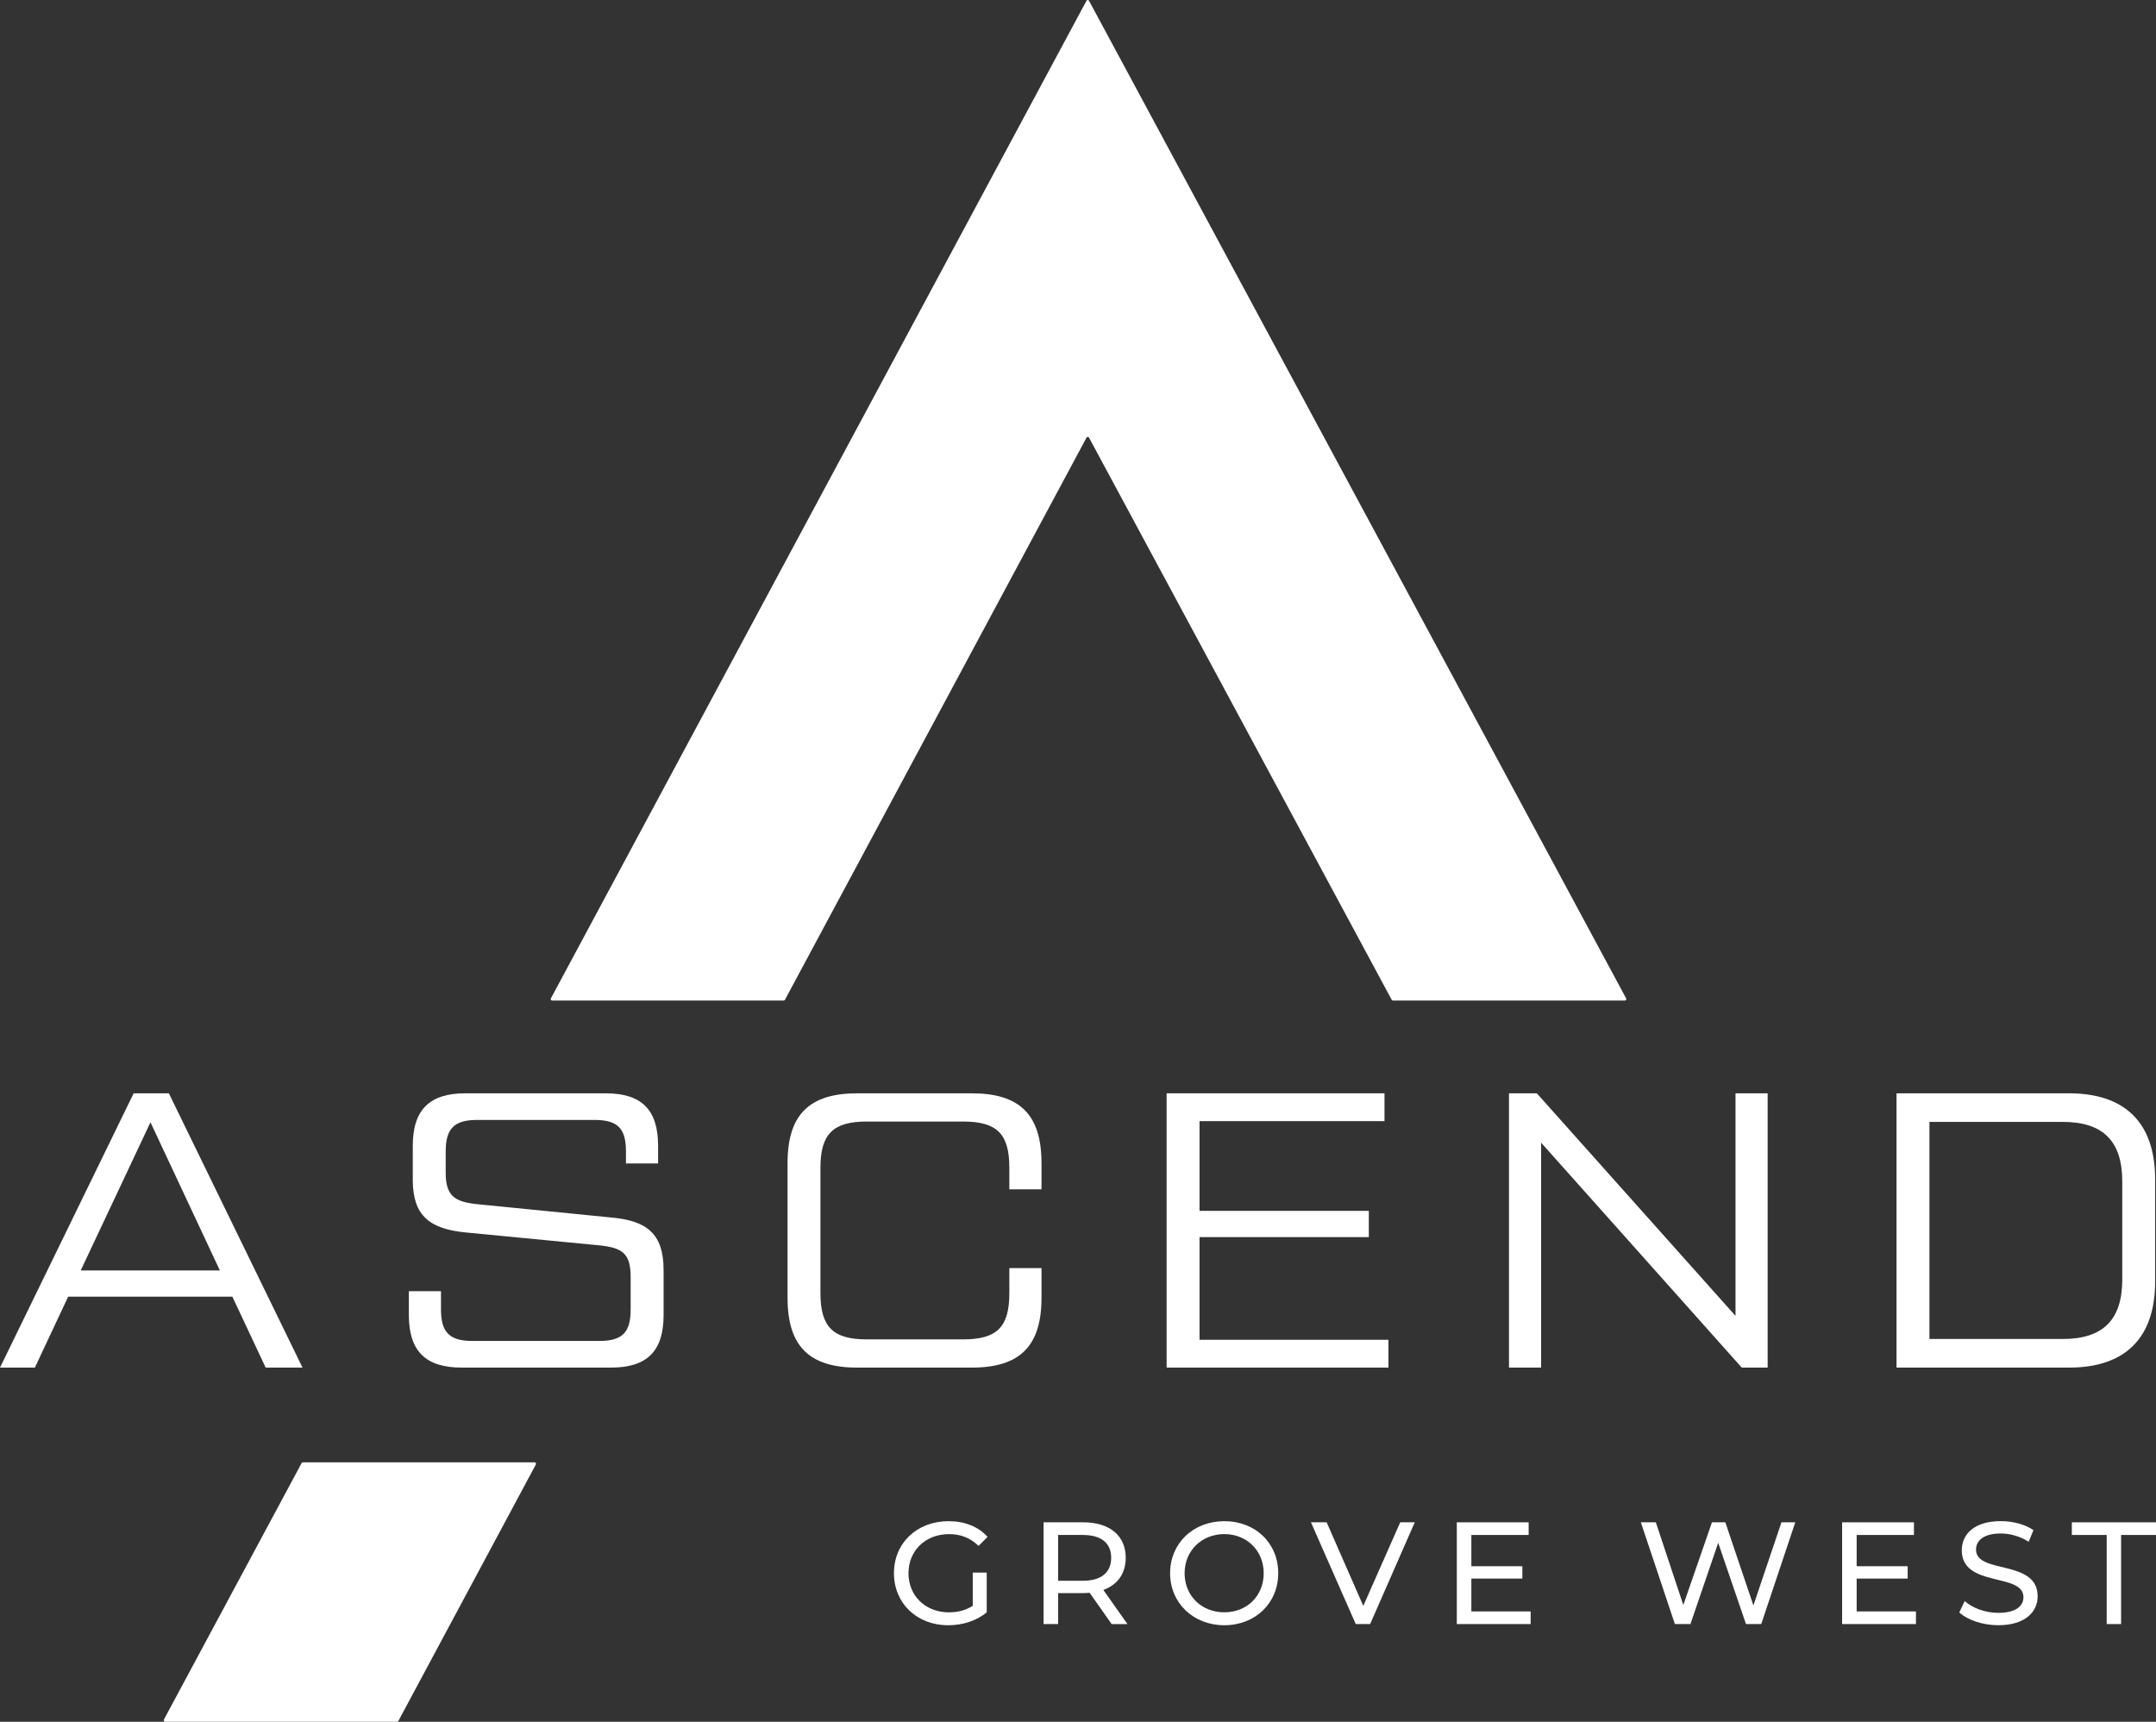
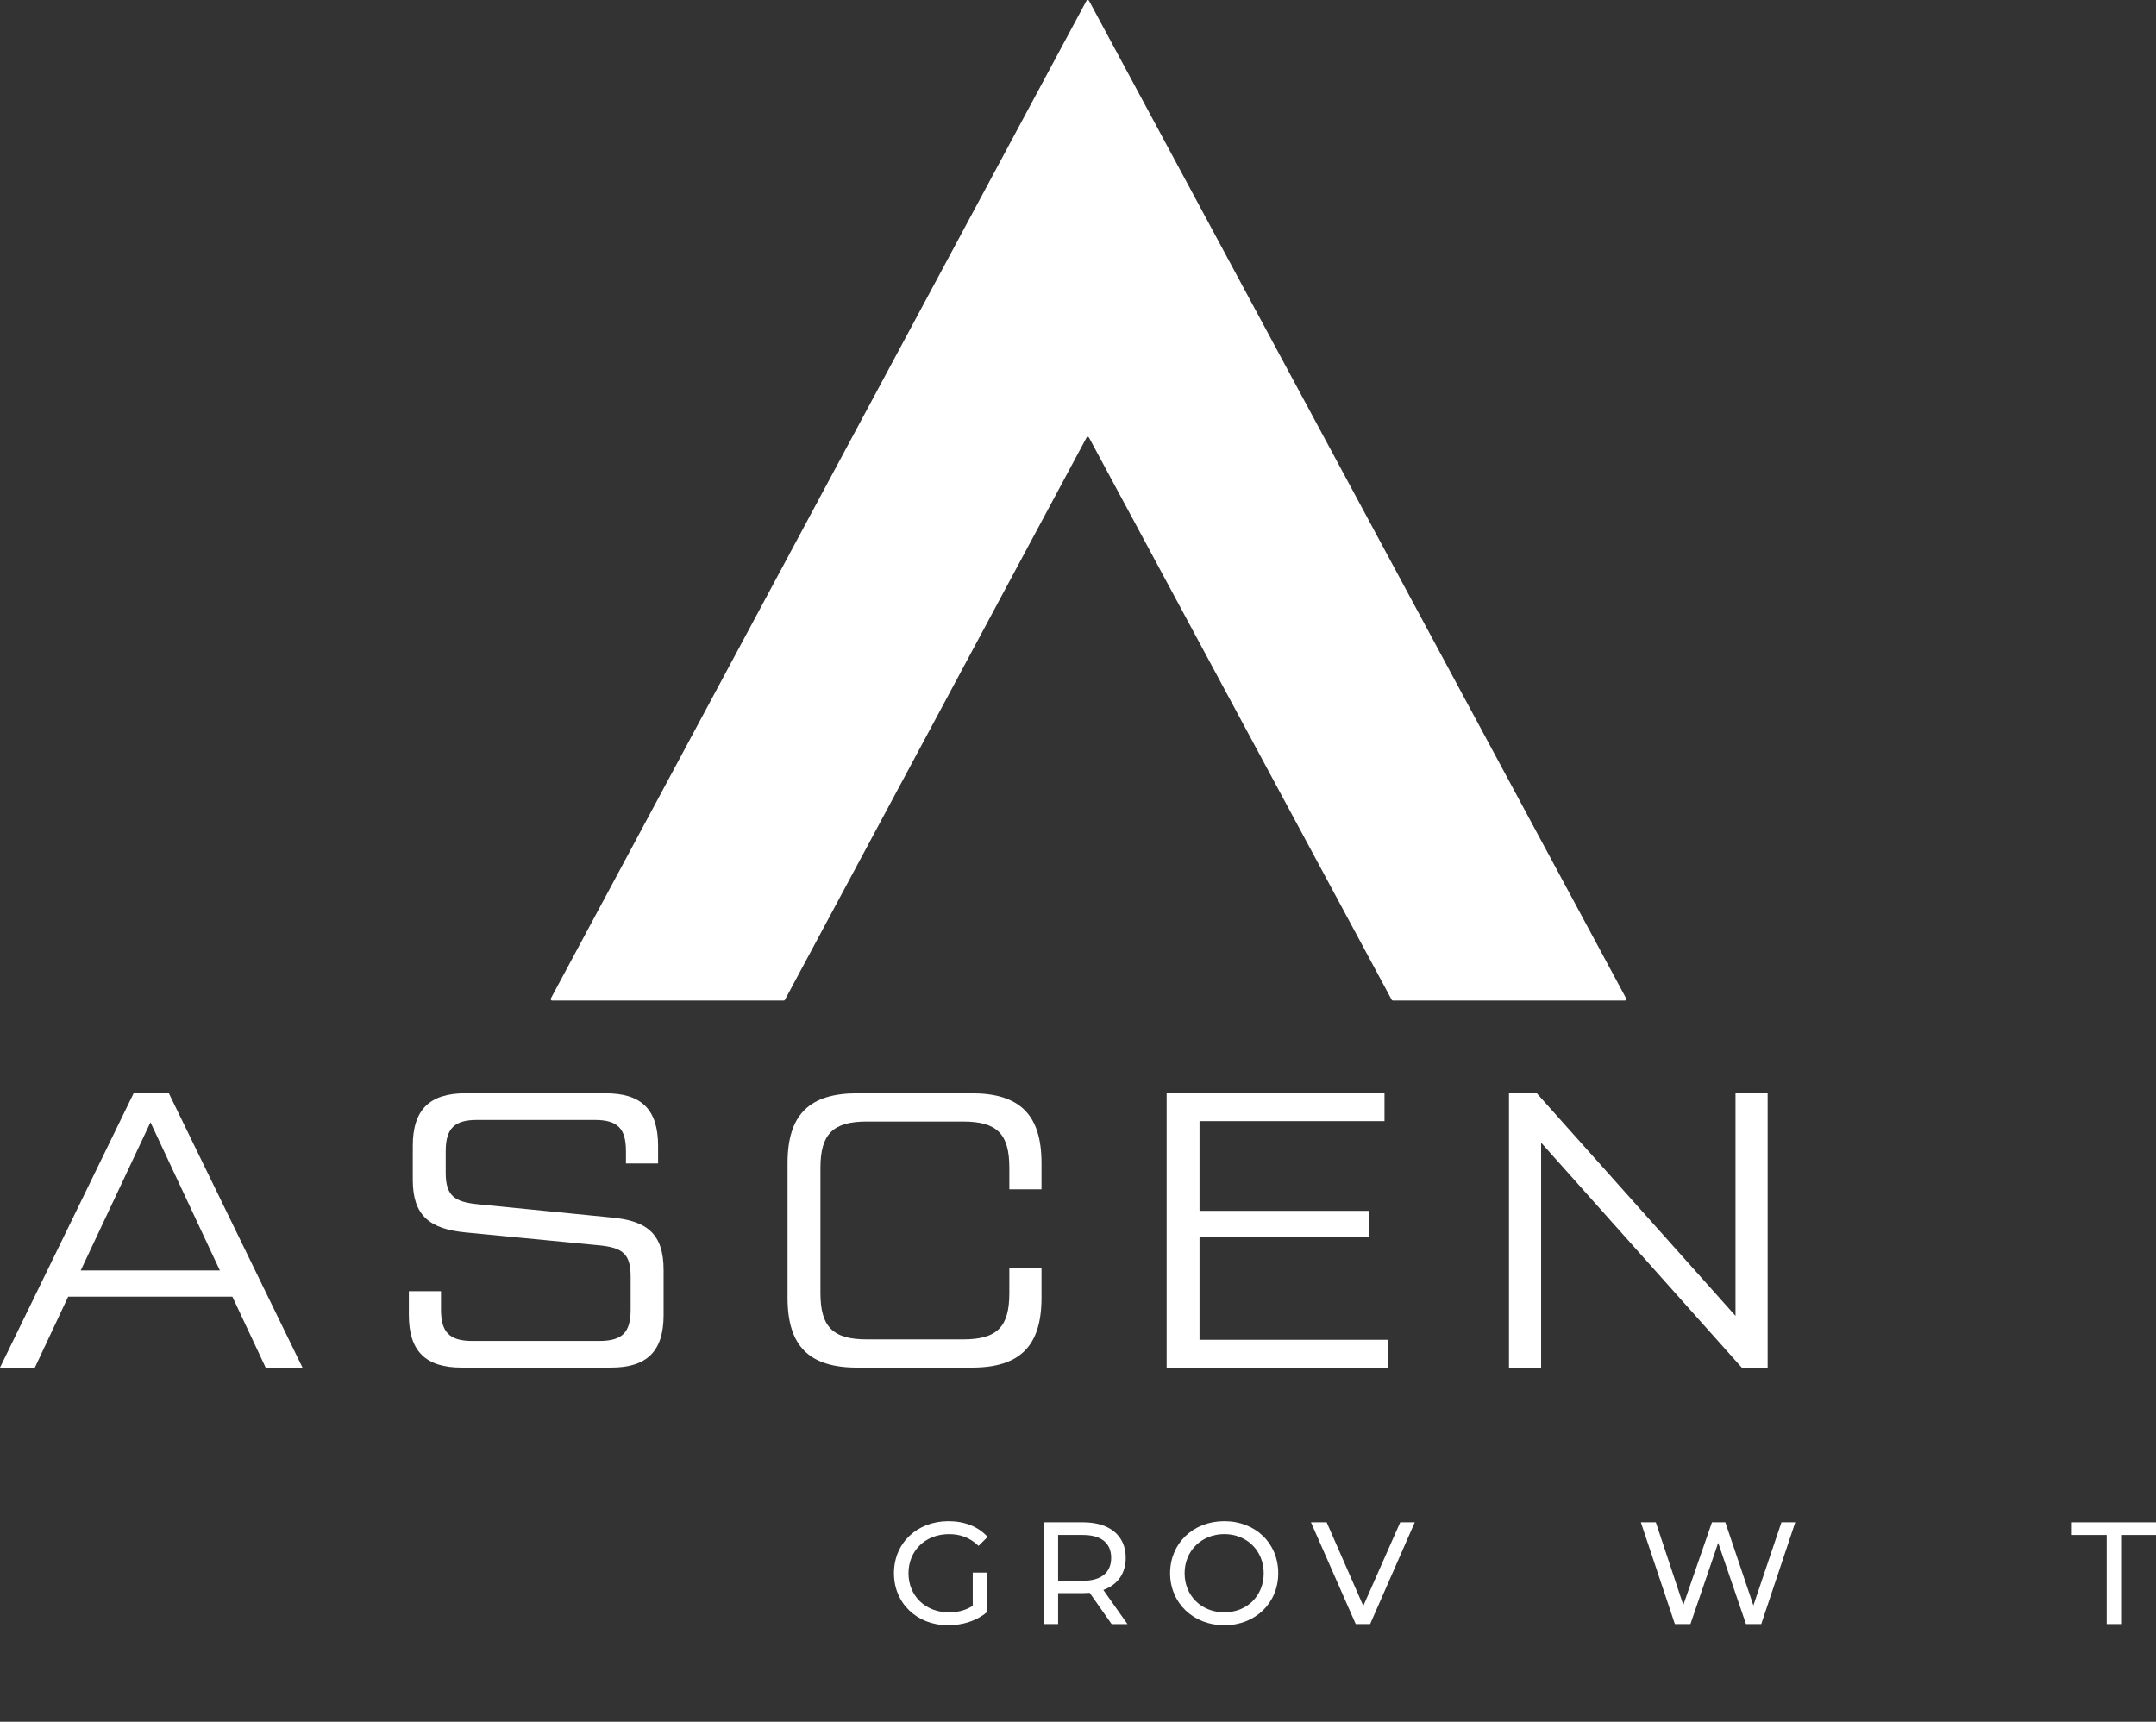
<svg xmlns="http://www.w3.org/2000/svg" id="Layer_1" viewBox="0 0 741.42 592.16">
  <rect x="0" y="0" width="741.42" height="592.16" fill="#333333" stroke="none" />
  <defs>
    <style>.cls-1{fill:#fff;}</style>
  </defs>
  <g>
    <path class="cls-1" d="M269.94,343.85l103.69-193.32c.19-.35,.69-.35,.88,0l104.07,193.32c.09,.16,.25,.27,.44,.27h79.75c.38,0,.62-.4,.44-.74L374.5,.26c-.19-.35-.69-.35-.88,0L189.44,343.38c-.18,.33,.06,.74,.44,.74h79.62c.19,0,.36-.1,.44-.27" />
-     <path class="cls-1" d="M103.72,503.2l-47.36,88.22c-.18,.33,.07,.74,.44,.74h79.75c.19,0,.36-.1,.44-.26l47.28-88.22c.18-.33-.06-.74-.44-.74H104.16c-.19,0-.35,.1-.44,.27" />
-     <path class="cls-1" d="M51.75,386l23.86,50.94H27.76l23.98-50.94Zm-5.79-9.98L0,470.36H11.99l11.45-24.4h56.47l11.45,24.4h12.67l-45.96-94.34h-12.13Z" />
+     <path class="cls-1" d="M51.75,386l23.86,50.94H27.76l23.98-50.94m-5.79-9.98L0,470.36H11.99l11.45-24.4h56.47l11.45,24.4h12.67l-45.96-94.34h-12.13Z" />
    <path class="cls-1" d="M140.6,444.08h11.05v6.33c0,7.82,2.96,10.78,10.78,10.78h43.67c7.95,0,10.77-2.96,10.77-10.78v-11.32c0-7.95-2.83-9.97-10.77-10.78l-46.09-4.45c-12.13-1.21-18.06-5.65-18.06-18.06v-11.72c0-12.54,5.92-18.06,18.06-18.06h48.24c12.26,0,18.06,5.52,18.06,18.06v6.06h-11.05v-4.18c0-7.82-2.83-10.78-10.78-10.78h-40.43c-7.82,0-10.78,2.96-10.78,10.78v7.41c0,7.95,3.1,9.97,10.78,10.78l46.09,4.58c12.27,1.08,18.06,5.53,18.06,18.06v15.5c0,12.53-5.8,18.06-18.06,18.06h-51.48c-12.13,0-18.06-5.53-18.06-18.06v-8.22Z" />
    <path class="cls-1" d="M270.83,446.37v-46.36c0-16.71,7.54-23.99,23.99-23.99h39.35c16.44,0,23.99,7.28,23.99,23.99v9.03h-11.06v-7.41c0-11.59-4.17-15.9-15.9-15.9h-33.15c-11.59,0-15.91,4.31-15.91,15.9v43.12c0,11.59,4.31,15.9,15.91,15.9h33.15c11.73,0,15.9-4.31,15.9-15.9v-8.62h11.06v10.24c0,16.71-7.55,23.99-23.99,23.99h-39.35c-16.45,0-23.99-7.28-23.99-23.99" />
    <polygon class="cls-1" points="477.46 460.79 477.46 470.36 401.19 470.36 401.19 376.02 476.11 376.02 476.11 385.59 412.5 385.59 412.5 416.45 470.72 416.45 470.72 425.48 412.5 425.48 412.5 460.79 477.46 460.79" />
    <polygon class="cls-1" points="607.87 376.02 607.87 470.36 598.97 470.36 529.97 393 529.97 470.36 518.92 470.36 518.92 376.02 528.49 376.02 596.82 452.57 596.82 376.02 607.87 376.02" />
-     <path class="cls-1" d="M709.33,460.52c13.88,0,20.49-6.6,20.49-20.48v-33.7c0-13.88-6.61-20.49-20.49-20.49h-45.82v74.66h45.82Zm-57.14-84.5h59.29c19.27,0,29.65,10.11,29.65,29.65v35.04c0,19.54-10.38,29.65-29.65,29.65h-59.29v-94.34Z" />
  </g>
  <g>
    <path class="cls-1" d="M334.52,540.87h4.8v13.65c-3.5,2.95-8.35,4.45-13.25,4.45-10.75,0-18.65-7.55-18.65-17.9s7.9-17.89,18.75-17.89c5.55,0,10.25,1.85,13.45,5.4l-3.1,3.1c-2.9-2.8-6.2-4.05-10.15-4.05-8.1,0-13.95,5.65-13.95,13.45s5.85,13.45,13.9,13.45c2.95,0,5.7-.65,8.2-2.25v-11.4Z" />
    <path class="cls-1" d="M382.27,558.56l-7.55-10.75c-.7,.05-1.45,.1-2.2,.1h-8.65v10.65h-5v-34.99h13.65c9.1,0,14.6,4.6,14.6,12.2,0,5.4-2.8,9.3-7.7,11.05l8.3,11.75h-5.45Zm-.15-22.79c0-5-3.35-7.85-9.75-7.85h-8.5v15.75h8.5c6.4,0,9.75-2.9,9.75-7.9Z" />
    <path class="cls-1" d="M402.38,541.07c0-10.25,7.9-17.89,18.65-17.89s18.54,7.6,18.54,17.89-7.9,17.9-18.54,17.9-18.65-7.65-18.65-17.9Zm32.19,0c0-7.75-5.8-13.45-13.55-13.45s-13.65,5.7-13.65,13.45,5.8,13.45,13.65,13.45,13.55-5.7,13.55-13.45Z" />
    <path class="cls-1" d="M486.52,523.57l-15.35,34.99h-4.95l-15.4-34.99h5.4l12.6,28.74,12.7-28.74h5Z" />
-     <path class="cls-1" d="M526.37,554.21v4.35h-25.39v-34.99h24.7v4.35h-19.7v10.75h17.54v4.25h-17.54v11.3h20.39Z" />
    <path class="cls-1" d="M617.37,523.57l-11.7,34.99h-5.25l-9.55-27.94-9.55,27.94h-5.35l-11.7-34.99h5.15l9.45,28.44,9.85-28.44h4.6l9.65,28.59,9.65-28.59h4.75Z" />
-     <path class="cls-1" d="M658.87,554.21v4.35h-25.39v-34.99h24.7v4.35h-19.7v10.75h17.54v4.25h-17.54v11.3h20.39Z" />
-     <path class="cls-1" d="M673.78,554.56l1.85-3.9c2.6,2.35,7.05,4.05,11.55,4.05,6.05,0,8.65-2.35,8.65-5.4,0-8.55-21.2-3.15-21.2-16.15,0-5.4,4.2-10,13.4-10,4.1,0,8.35,1.1,11.25,3.1l-1.65,4c-3.05-1.95-6.5-2.85-9.6-2.85-5.95,0-8.5,2.5-8.5,5.55,0,8.55,21.19,3.2,21.19,16.05,0,5.35-4.3,9.95-13.55,9.95-5.35,0-10.6-1.8-13.4-4.4Z" />
    <path class="cls-1" d="M724.48,527.92h-12v-4.35h28.94v4.35h-12v30.64h-4.95v-30.64Z" />
  </g>
</svg>